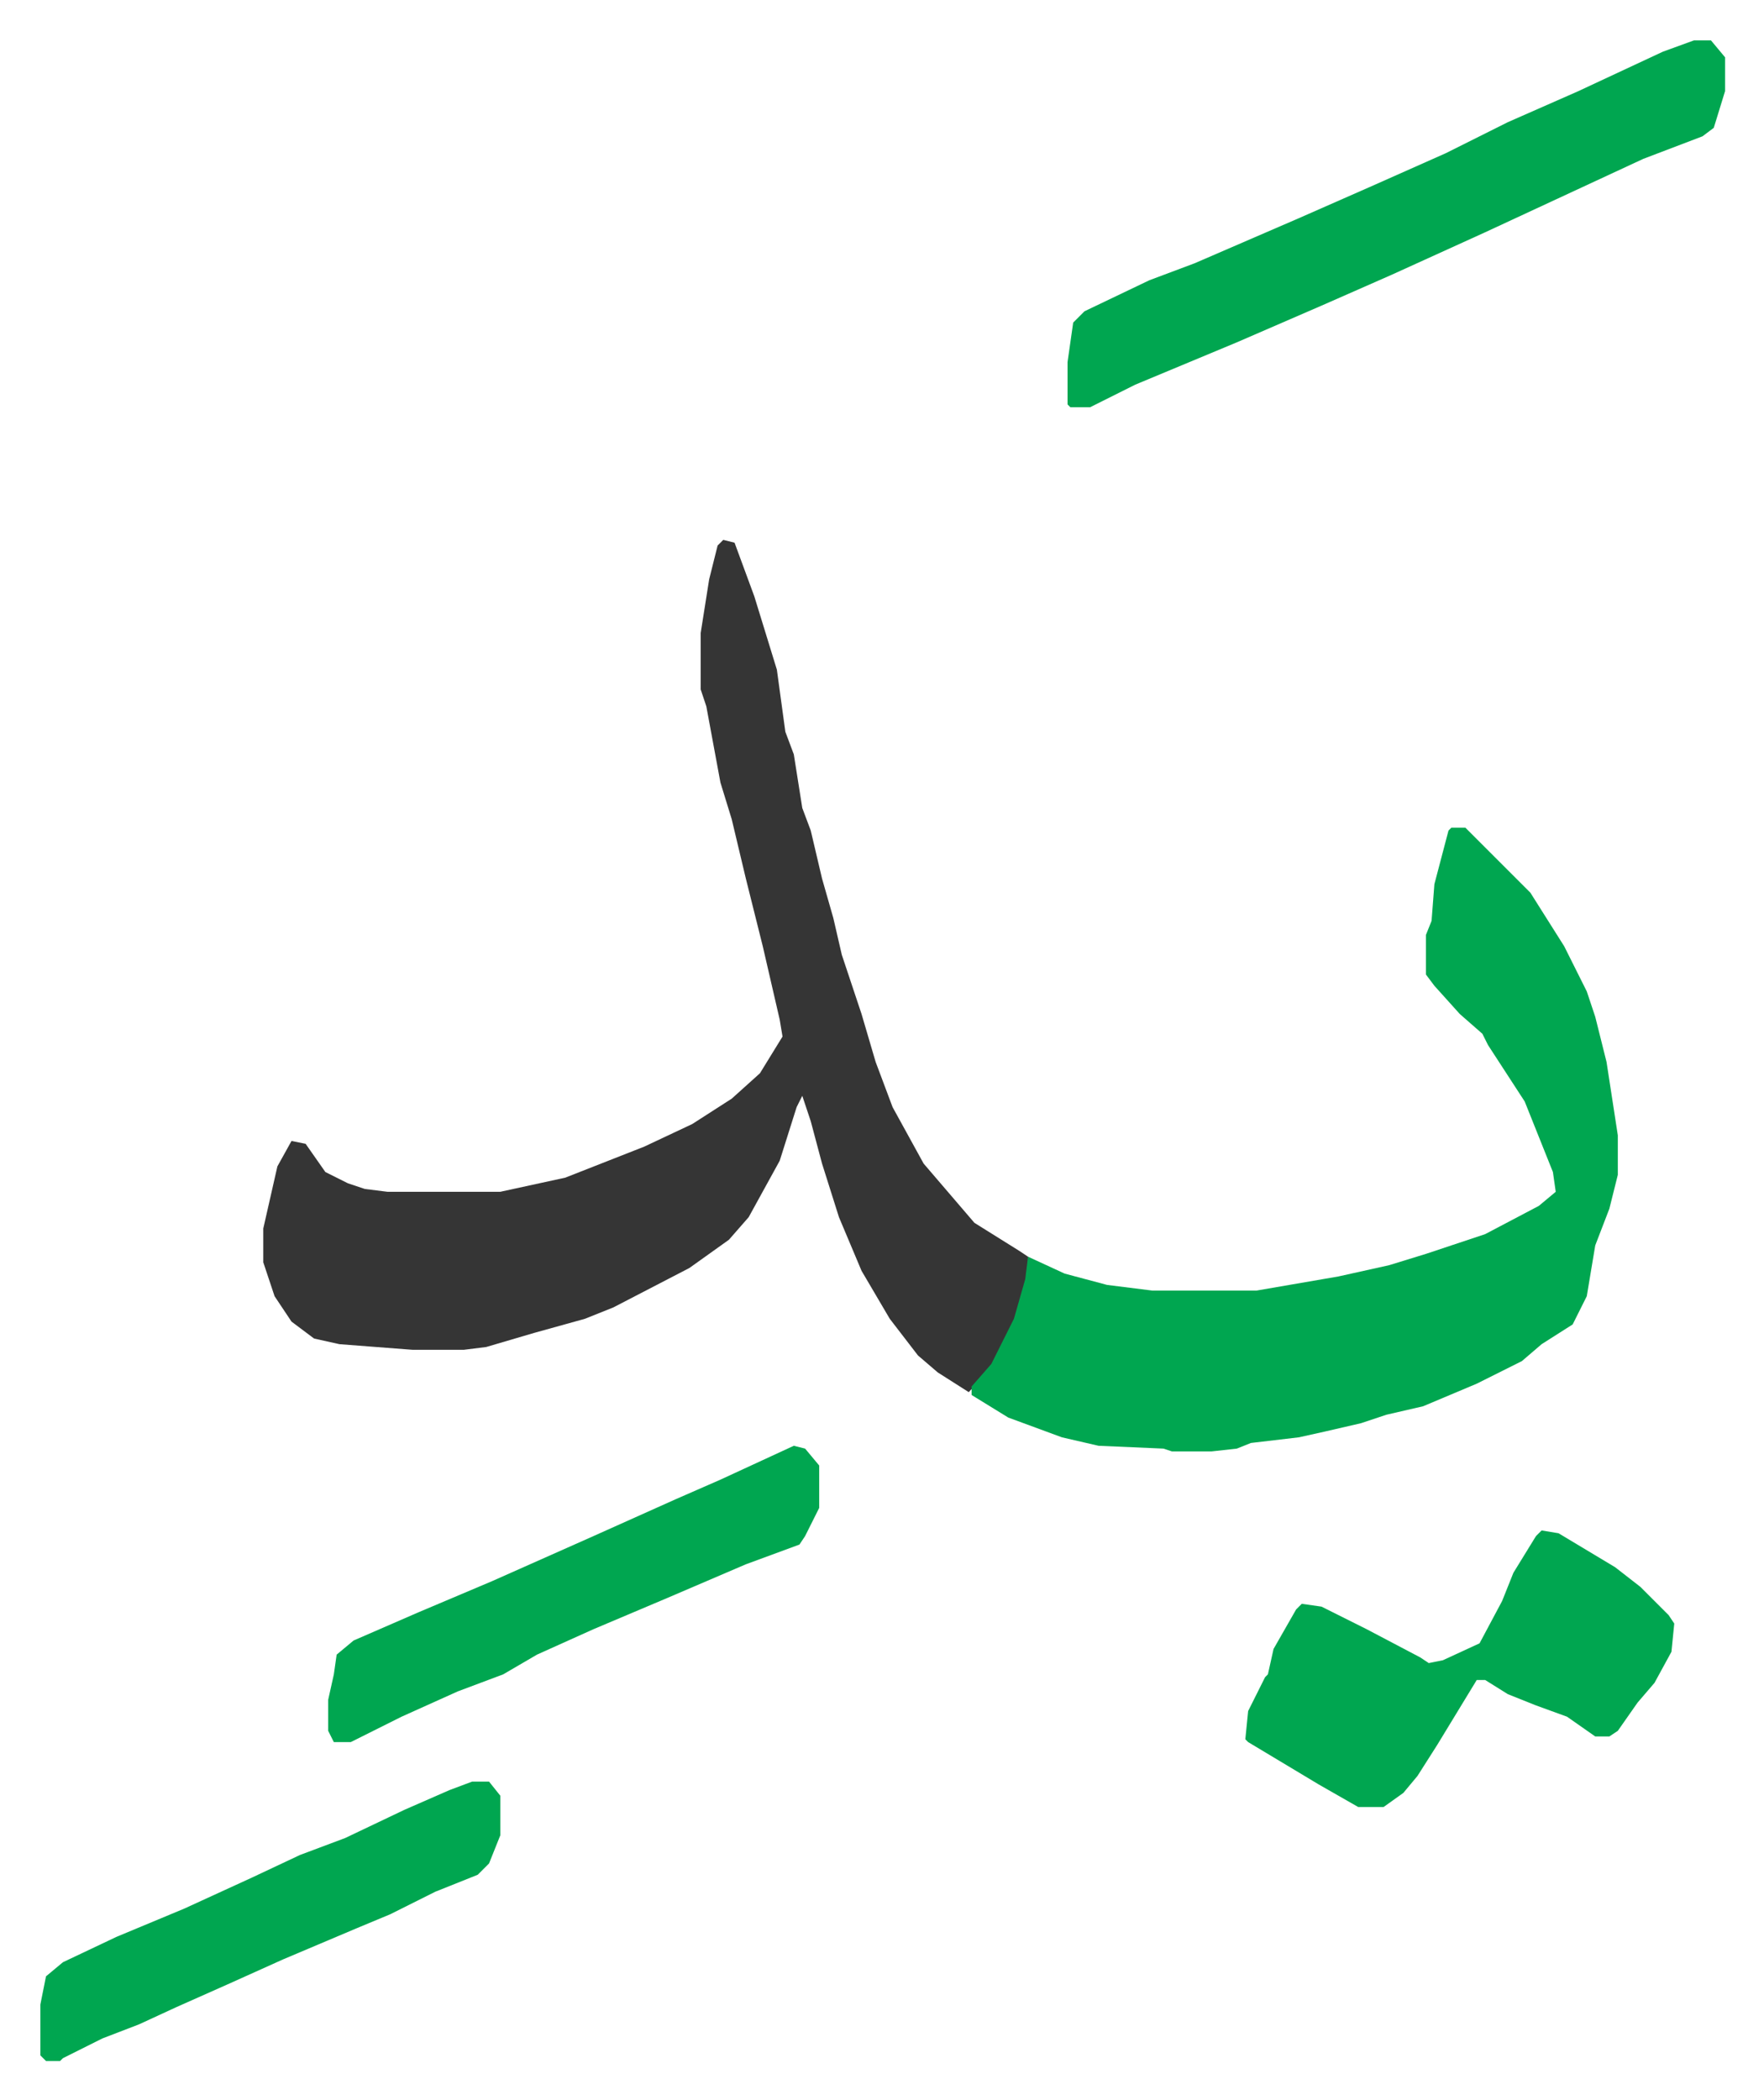
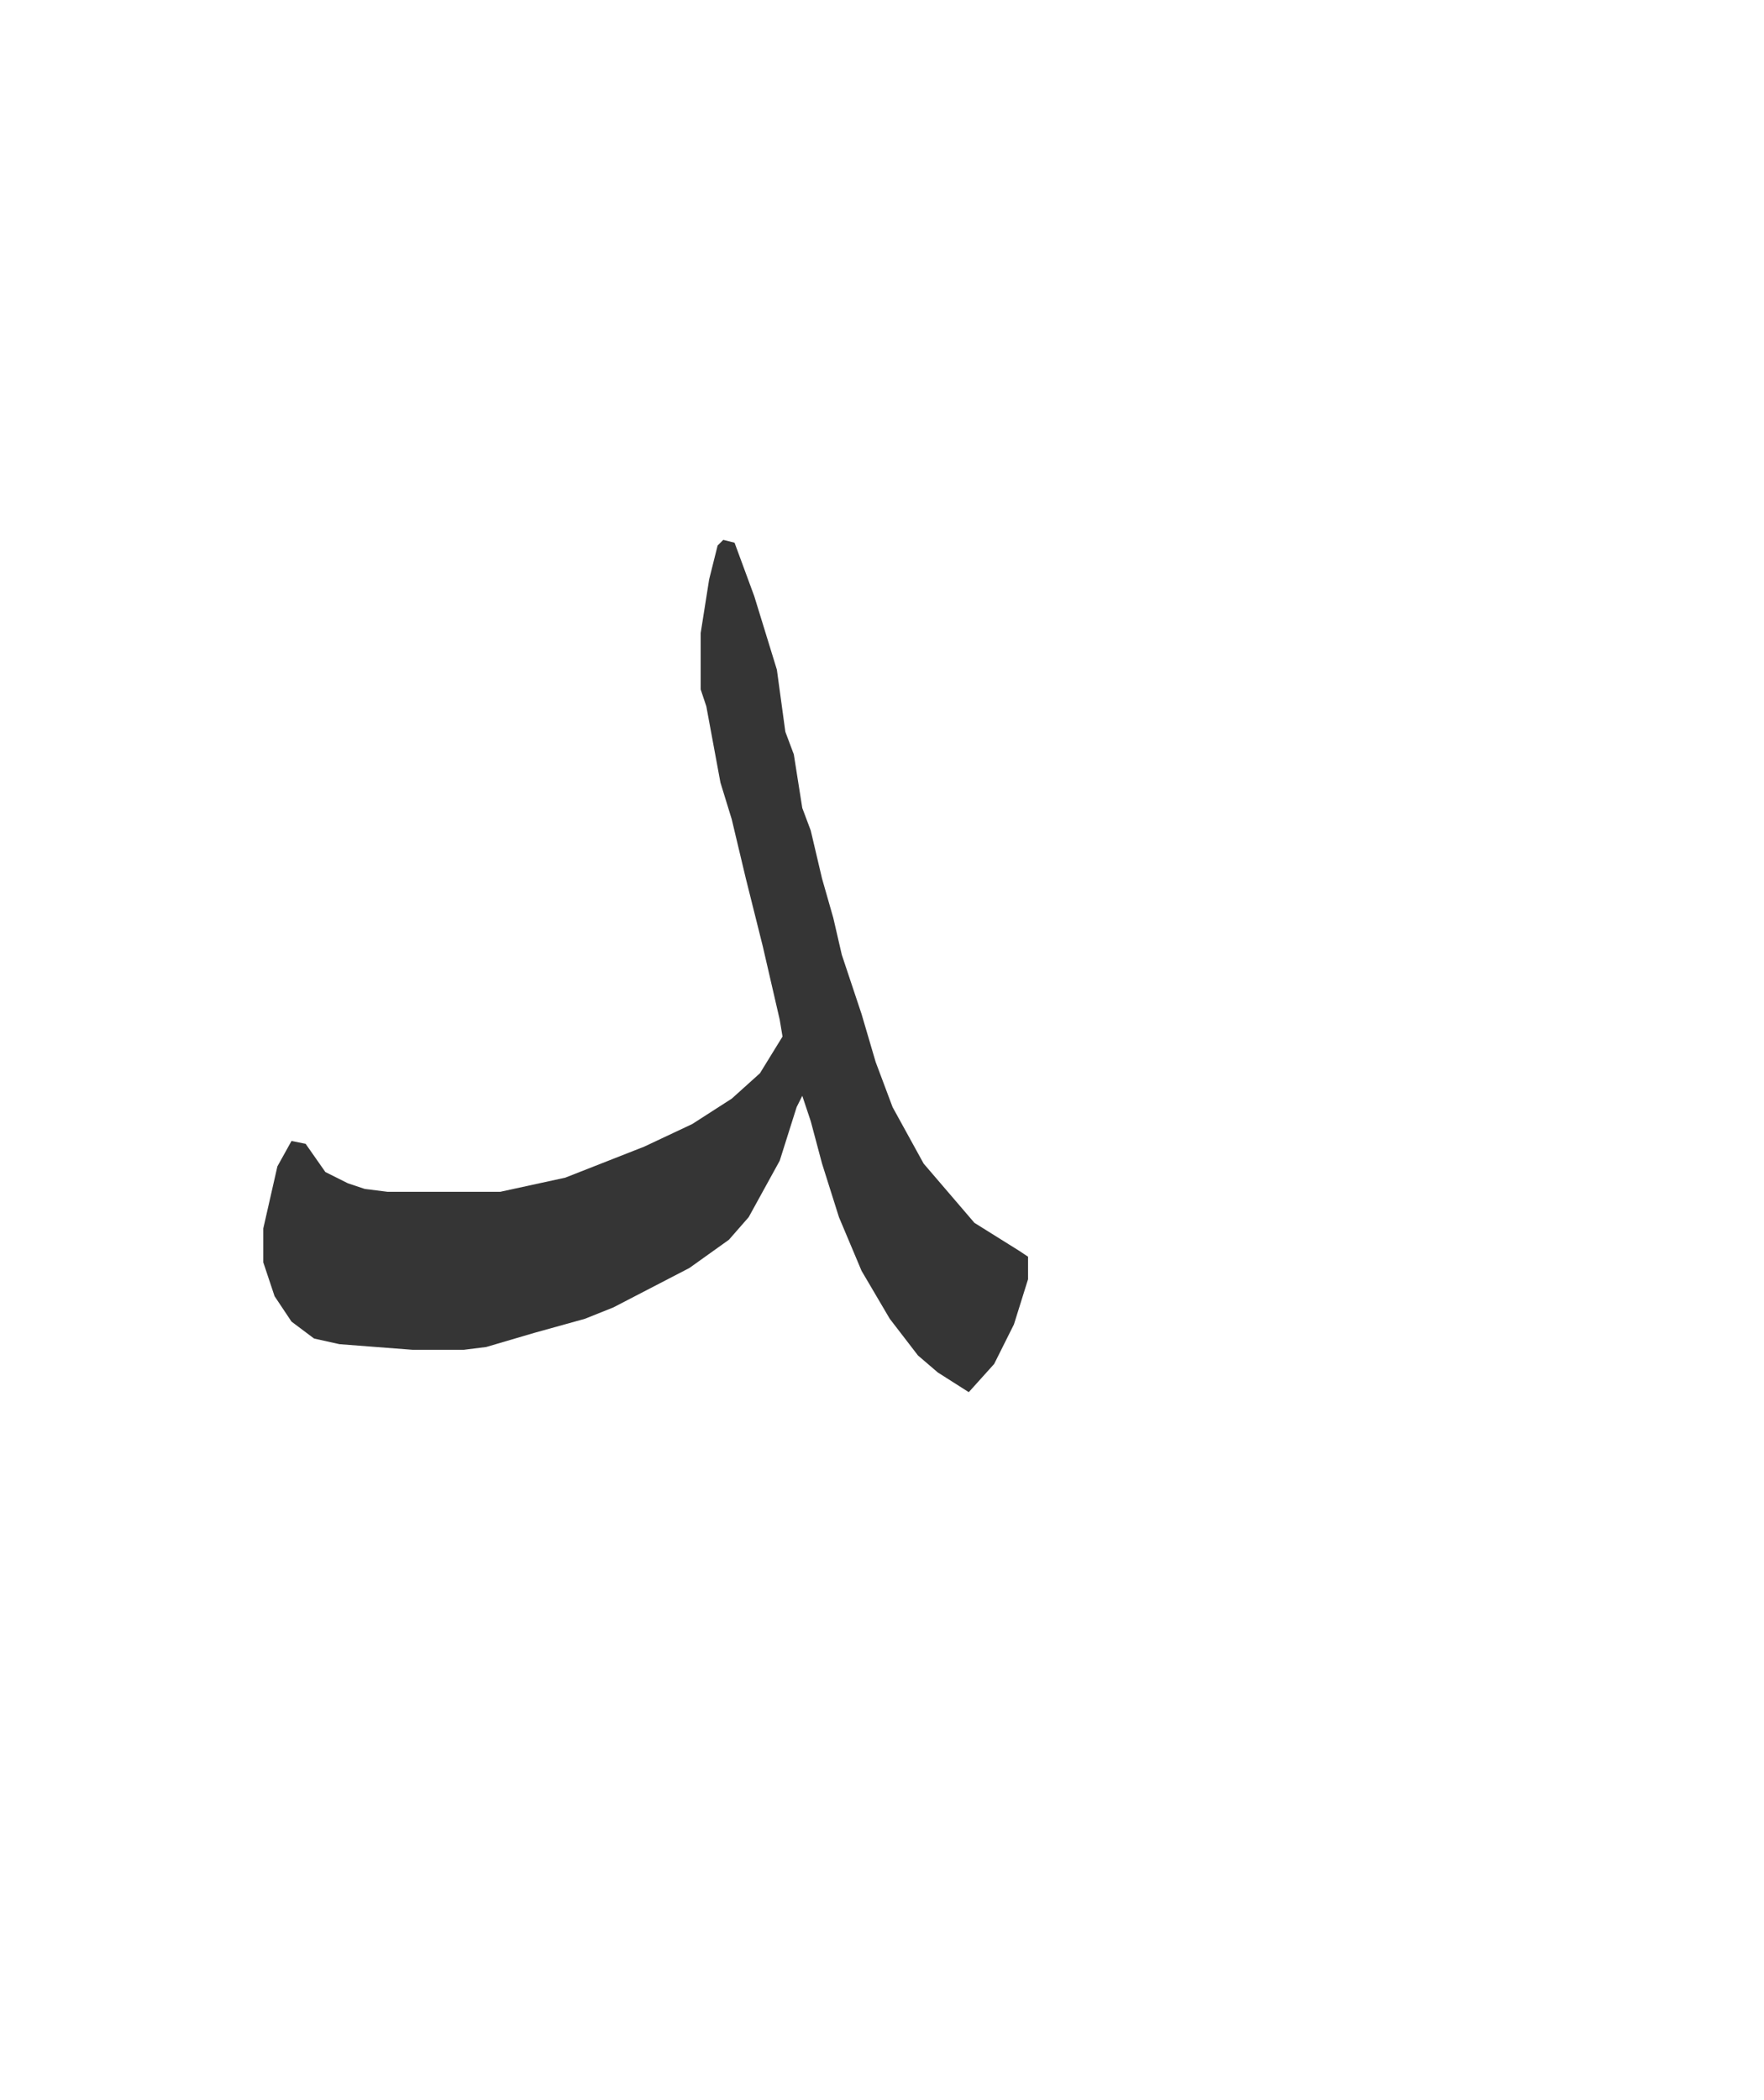
<svg xmlns="http://www.w3.org/2000/svg" viewBox="-14.3 464.7 625.1 744.1">
  <path fill="#353535" id="rule_normal" d="m242 656 4 1 7 19 4 13 4 13 3 22 3 8 3 19 3 8 4 17 4 14 3 13 7 21 5 17 6 16 11 20 12 14 6 7 16 10 3 2v8l-5 16-7 14-9 10-11-7-7-6-10-13-10-17-8-19-6-19-4-15-3-9-2 4-6 19-11 20-7 8-14 10-27 14-10 4-18 5-17 5-8 1h-18l-26-2-9-2-8-6-6-9-4-12v-12l5-22 5-9 5 1 7 10 8 4 6 2 8 1h40l23-5 28-11 17-8 14-9 10-9 8-13-1-6-6-26-6-24-5-21-4-13-5-27-2-6v-20l3-19 3-12z" />
-   <path fill="#00a650" id="rule_idgham_with_ghunnah" d="M500 758h5l23 23 12 19 8 16 3 9 4 16 4 26v14l-3 12-5 13-3 18-5 10-11 7-7 6-16 8-19 8-13 3-9 3-13 3-9 2-17 2-5 2-9 1h-14l-3-1-23-1-13-3-19-7-13-8v-3l7-8 8-16 4-14 1-8 13 6 15 4 16 2h37l29-5 18-4 13-4 21-7 19-10 6-5-1-7-10-25-13-20-2-4-8-7-9-10-3-4v-14l2-5 1-13 5-19zm86-279h6l5 6v12l-4 13-4 3-21 8-28 13-28 13-33 15-25 11-30 13-36 15-16 8h-7l-1-1v-15l2-14 4-4 23-11 16-6 37-16 25-11 27-12 22-11 25-11 30-14zm-54 528 6 1 20 12 9 7 10 10 2 3-1 10-6 11-6 7-7 10-3 2h-5l-10-7-11-4-10-4-8-5h-3l-14 23-7 11-5 6-7 5h-9l-14-8-25-15-1-1 1-10 6-12 1-1 2-9 8-14 2-2 7 1 16 8 19 10 3 2 5-1 13-6 8-15 4-10 8-13zm-265-30 4 1 5 6v15l-5 10-2 3-19 7-28 12-26 11-20 9-12 7-16 6-20 9-16 8-2 1h-6l-2-4v-11l2-9 1-7 6-5 23-10 26-11 36-16 29-13 16-7zm-114 119h6l4 5v14l-4 10-4 4-15 6-16 8-12 5-26 11-20 9-18 8-13 6-13 5-14 7-1 1H2l-2-2v-18l2-10 6-5 19-9 24-10 24-11 17-8 16-6 21-10 16-7z" />
</svg>